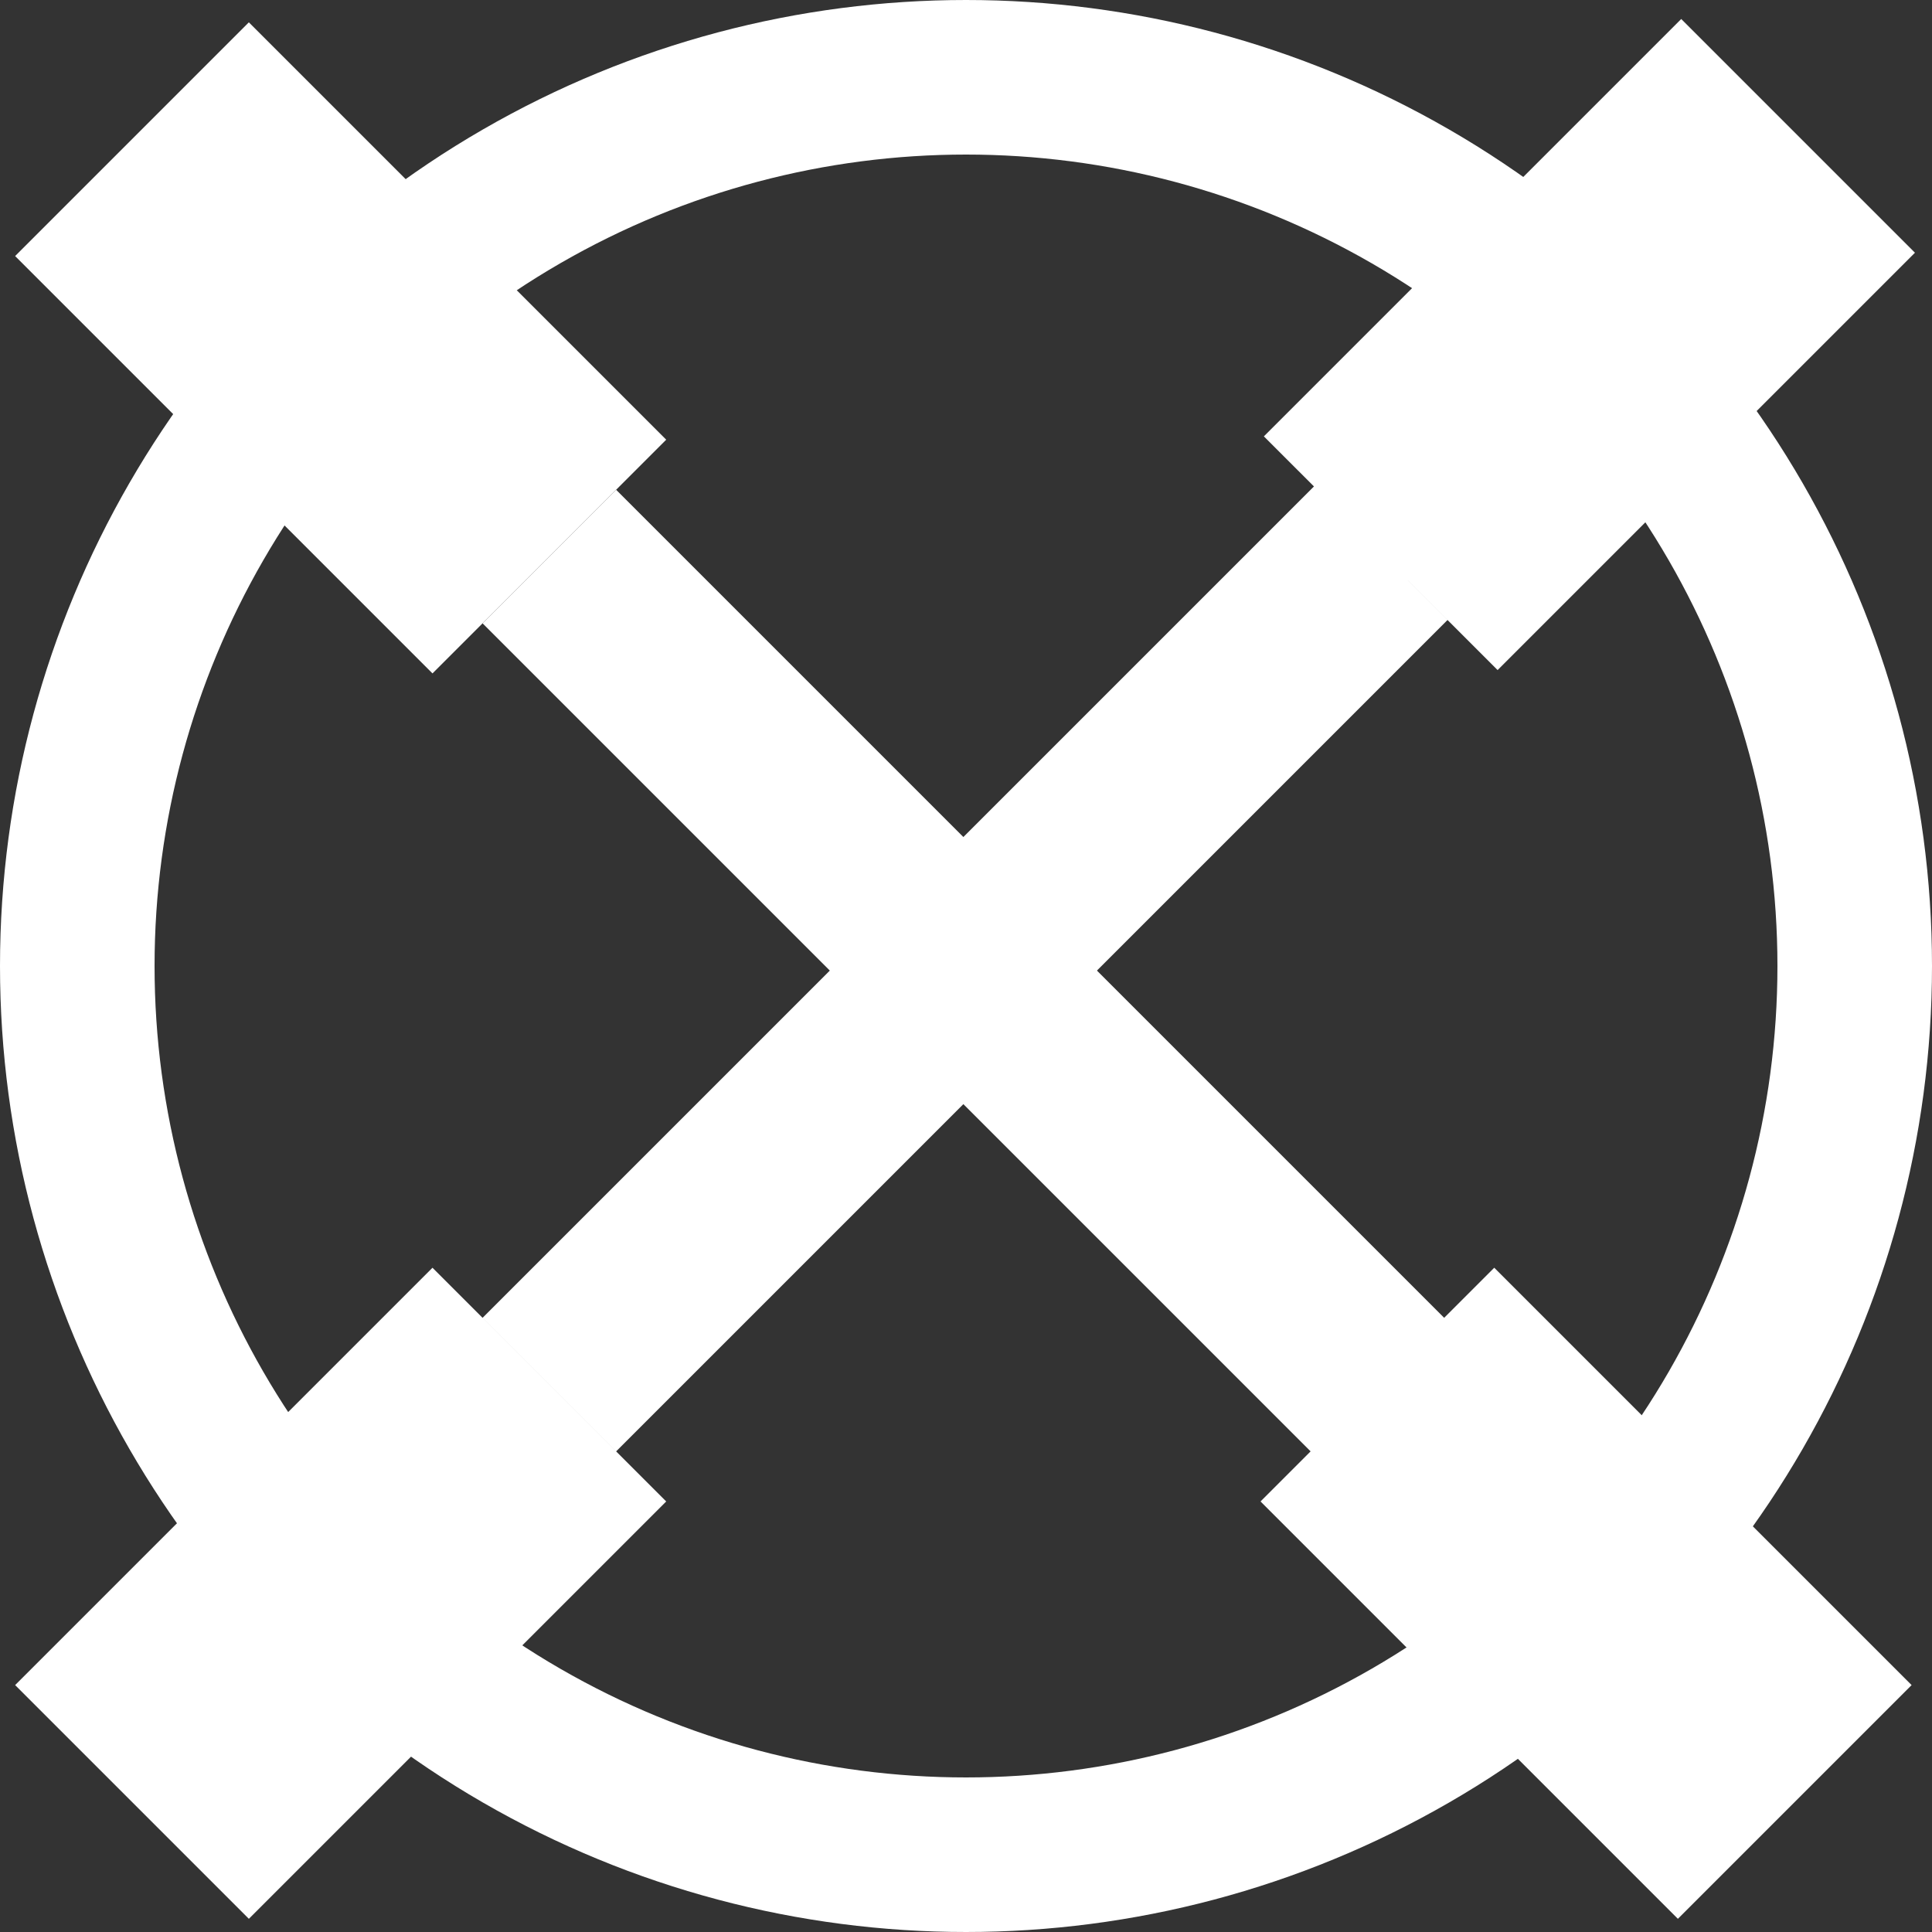
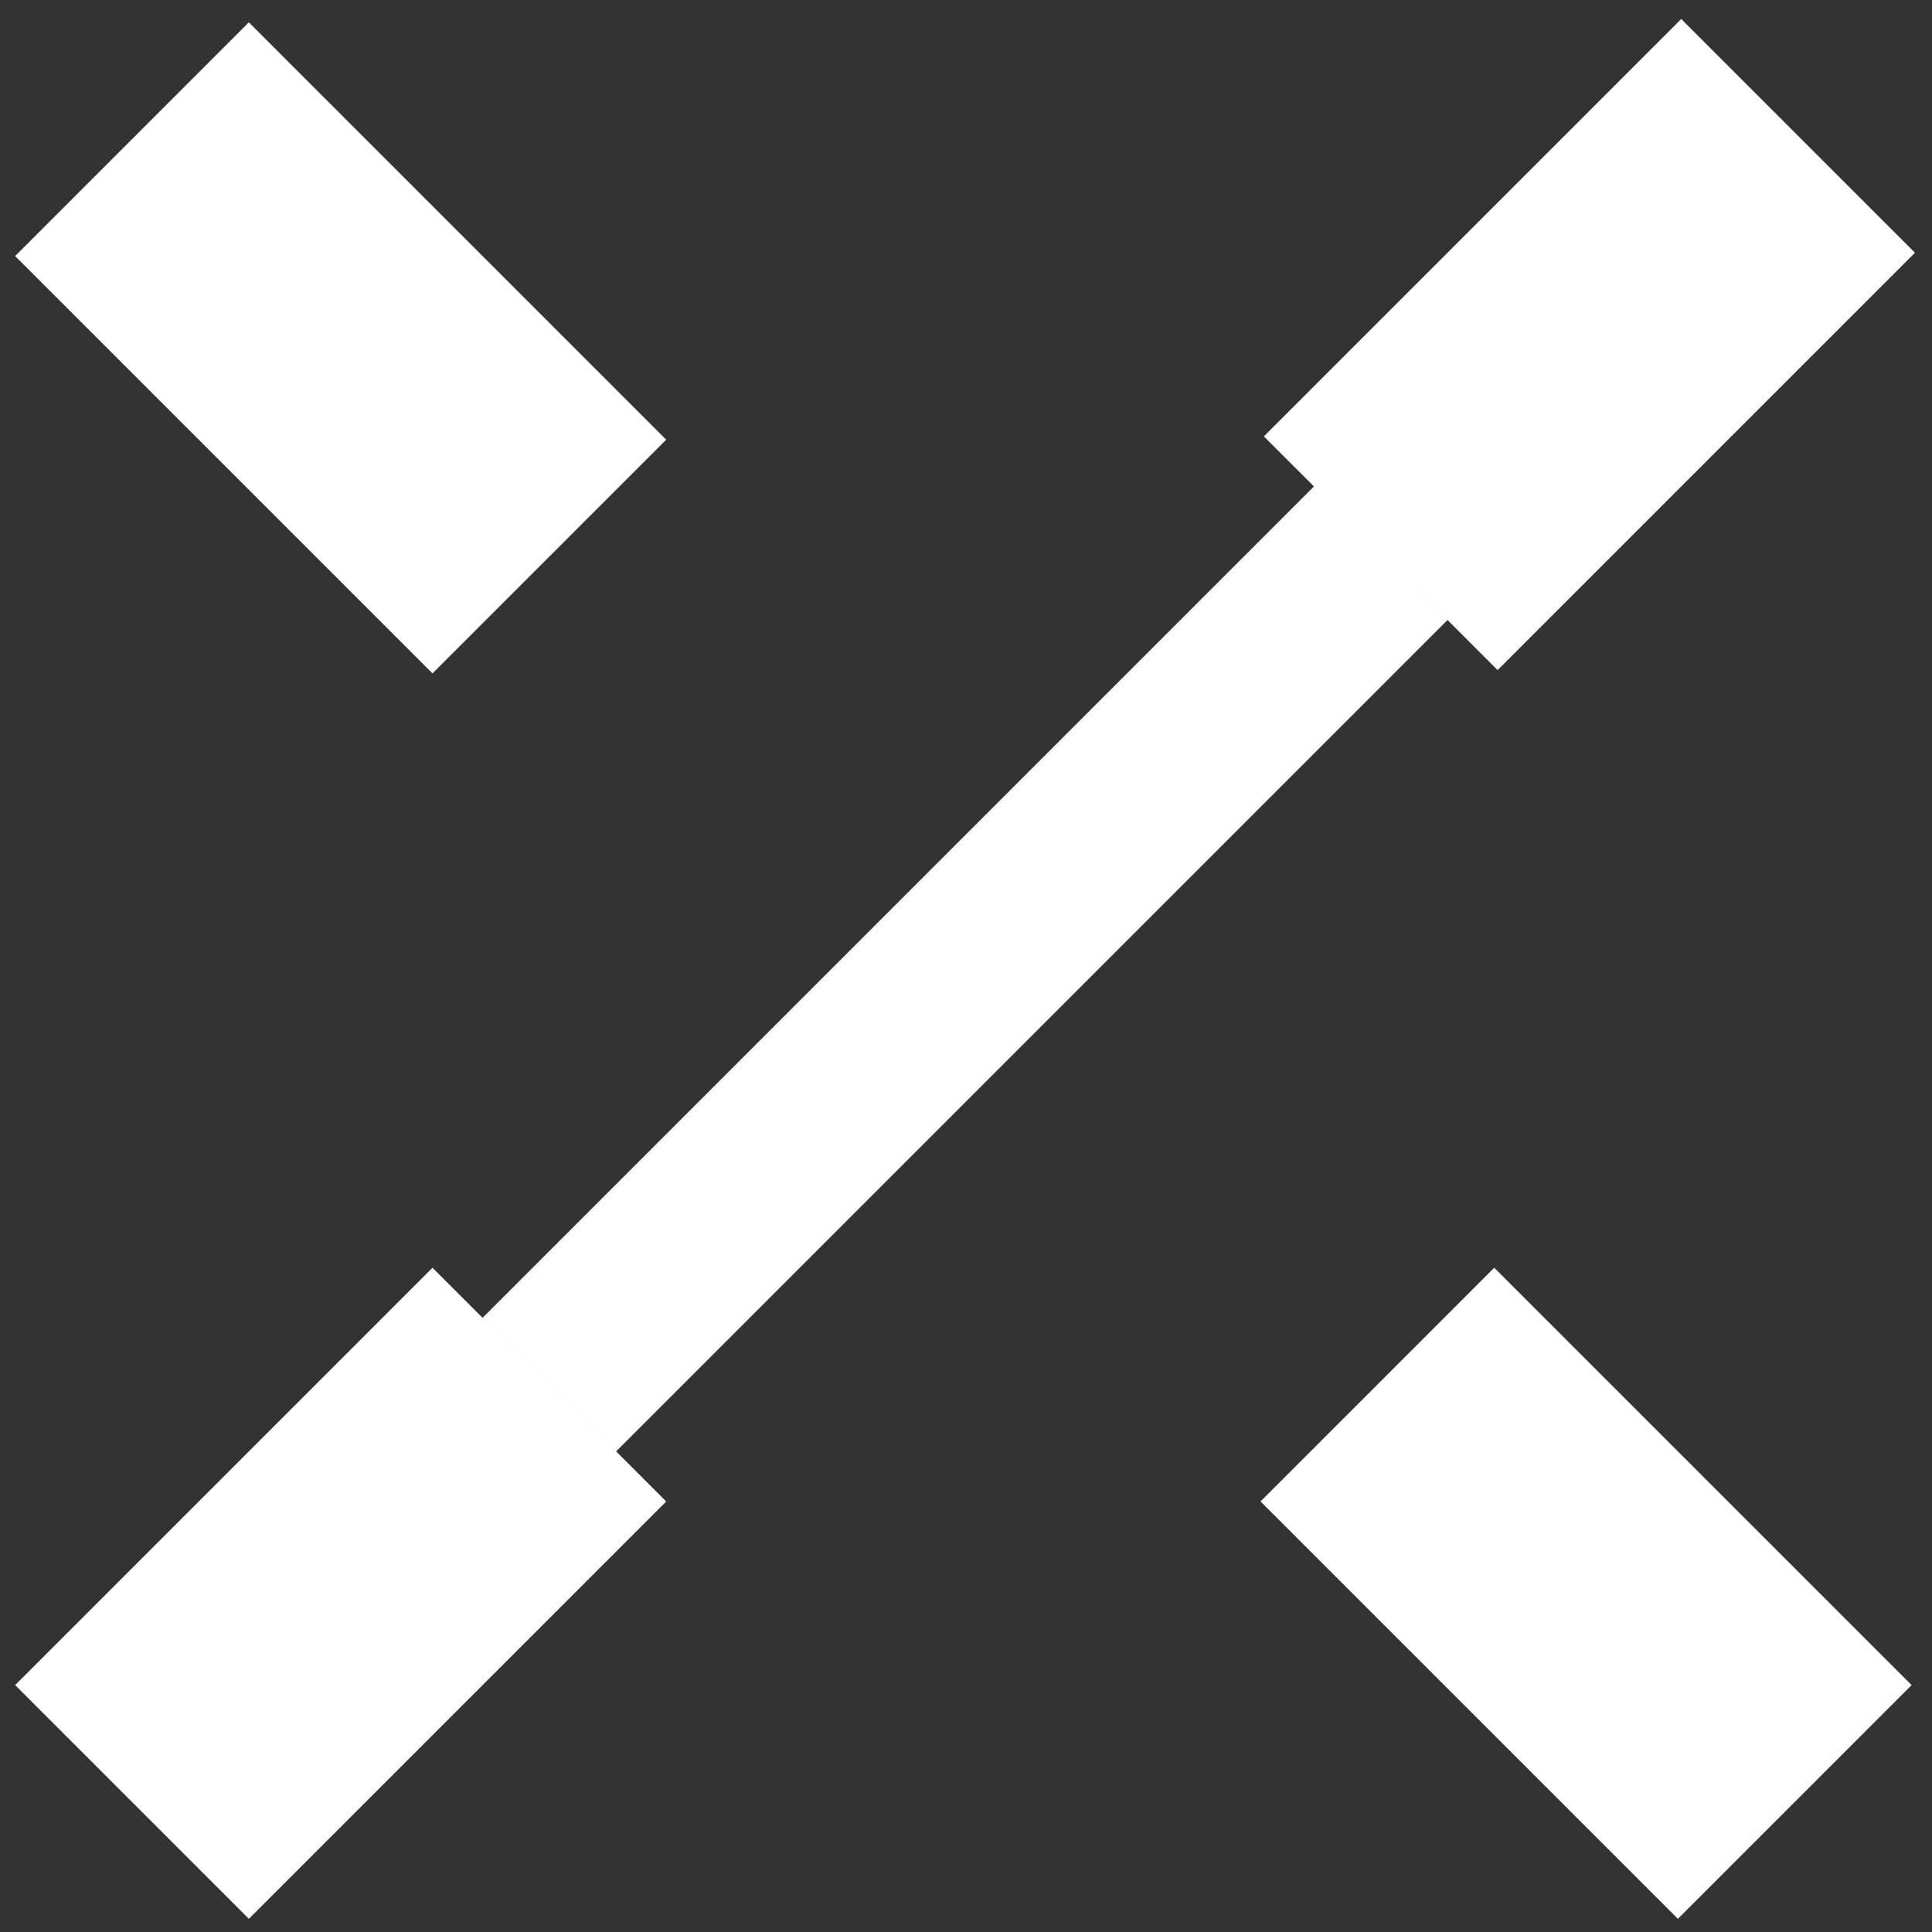
<svg xmlns="http://www.w3.org/2000/svg" width="500" height="500" fill="none">
  <rect width="100%" height="100%" fill="#333333" stroke="none" />
  <g clip-path="url(#a)">
-     <circle cx="250" cy="250" r="230" stroke="#fff" stroke-width="40" />
-     <path fill="#fff" d="m124.89 161.318 34.564-34.564 215.159 215.16-34.563 34.564z" />
    <path fill="#fff" d="m340.05 125.89 34.563 34.564-215.159 215.159-34.564-34.563zM3.916 436.1l108.012-108.012 60.487 60.487L64.403 496.587zm323.172-323.172L435.1 4.916l60.487 60.487-108.012 108.012zM64.403 5.78l108.012 108.012-60.487 60.487L3.916 66.267zm322.308 322.308L494.723 436.1l-60.487 60.487-108.012-108.012z" />
  </g>
  <defs>
    <clipPath id="a">
      <path fill="#fff" d="M0 0h500v500H0z" />
    </clipPath>
  </defs>
</svg>